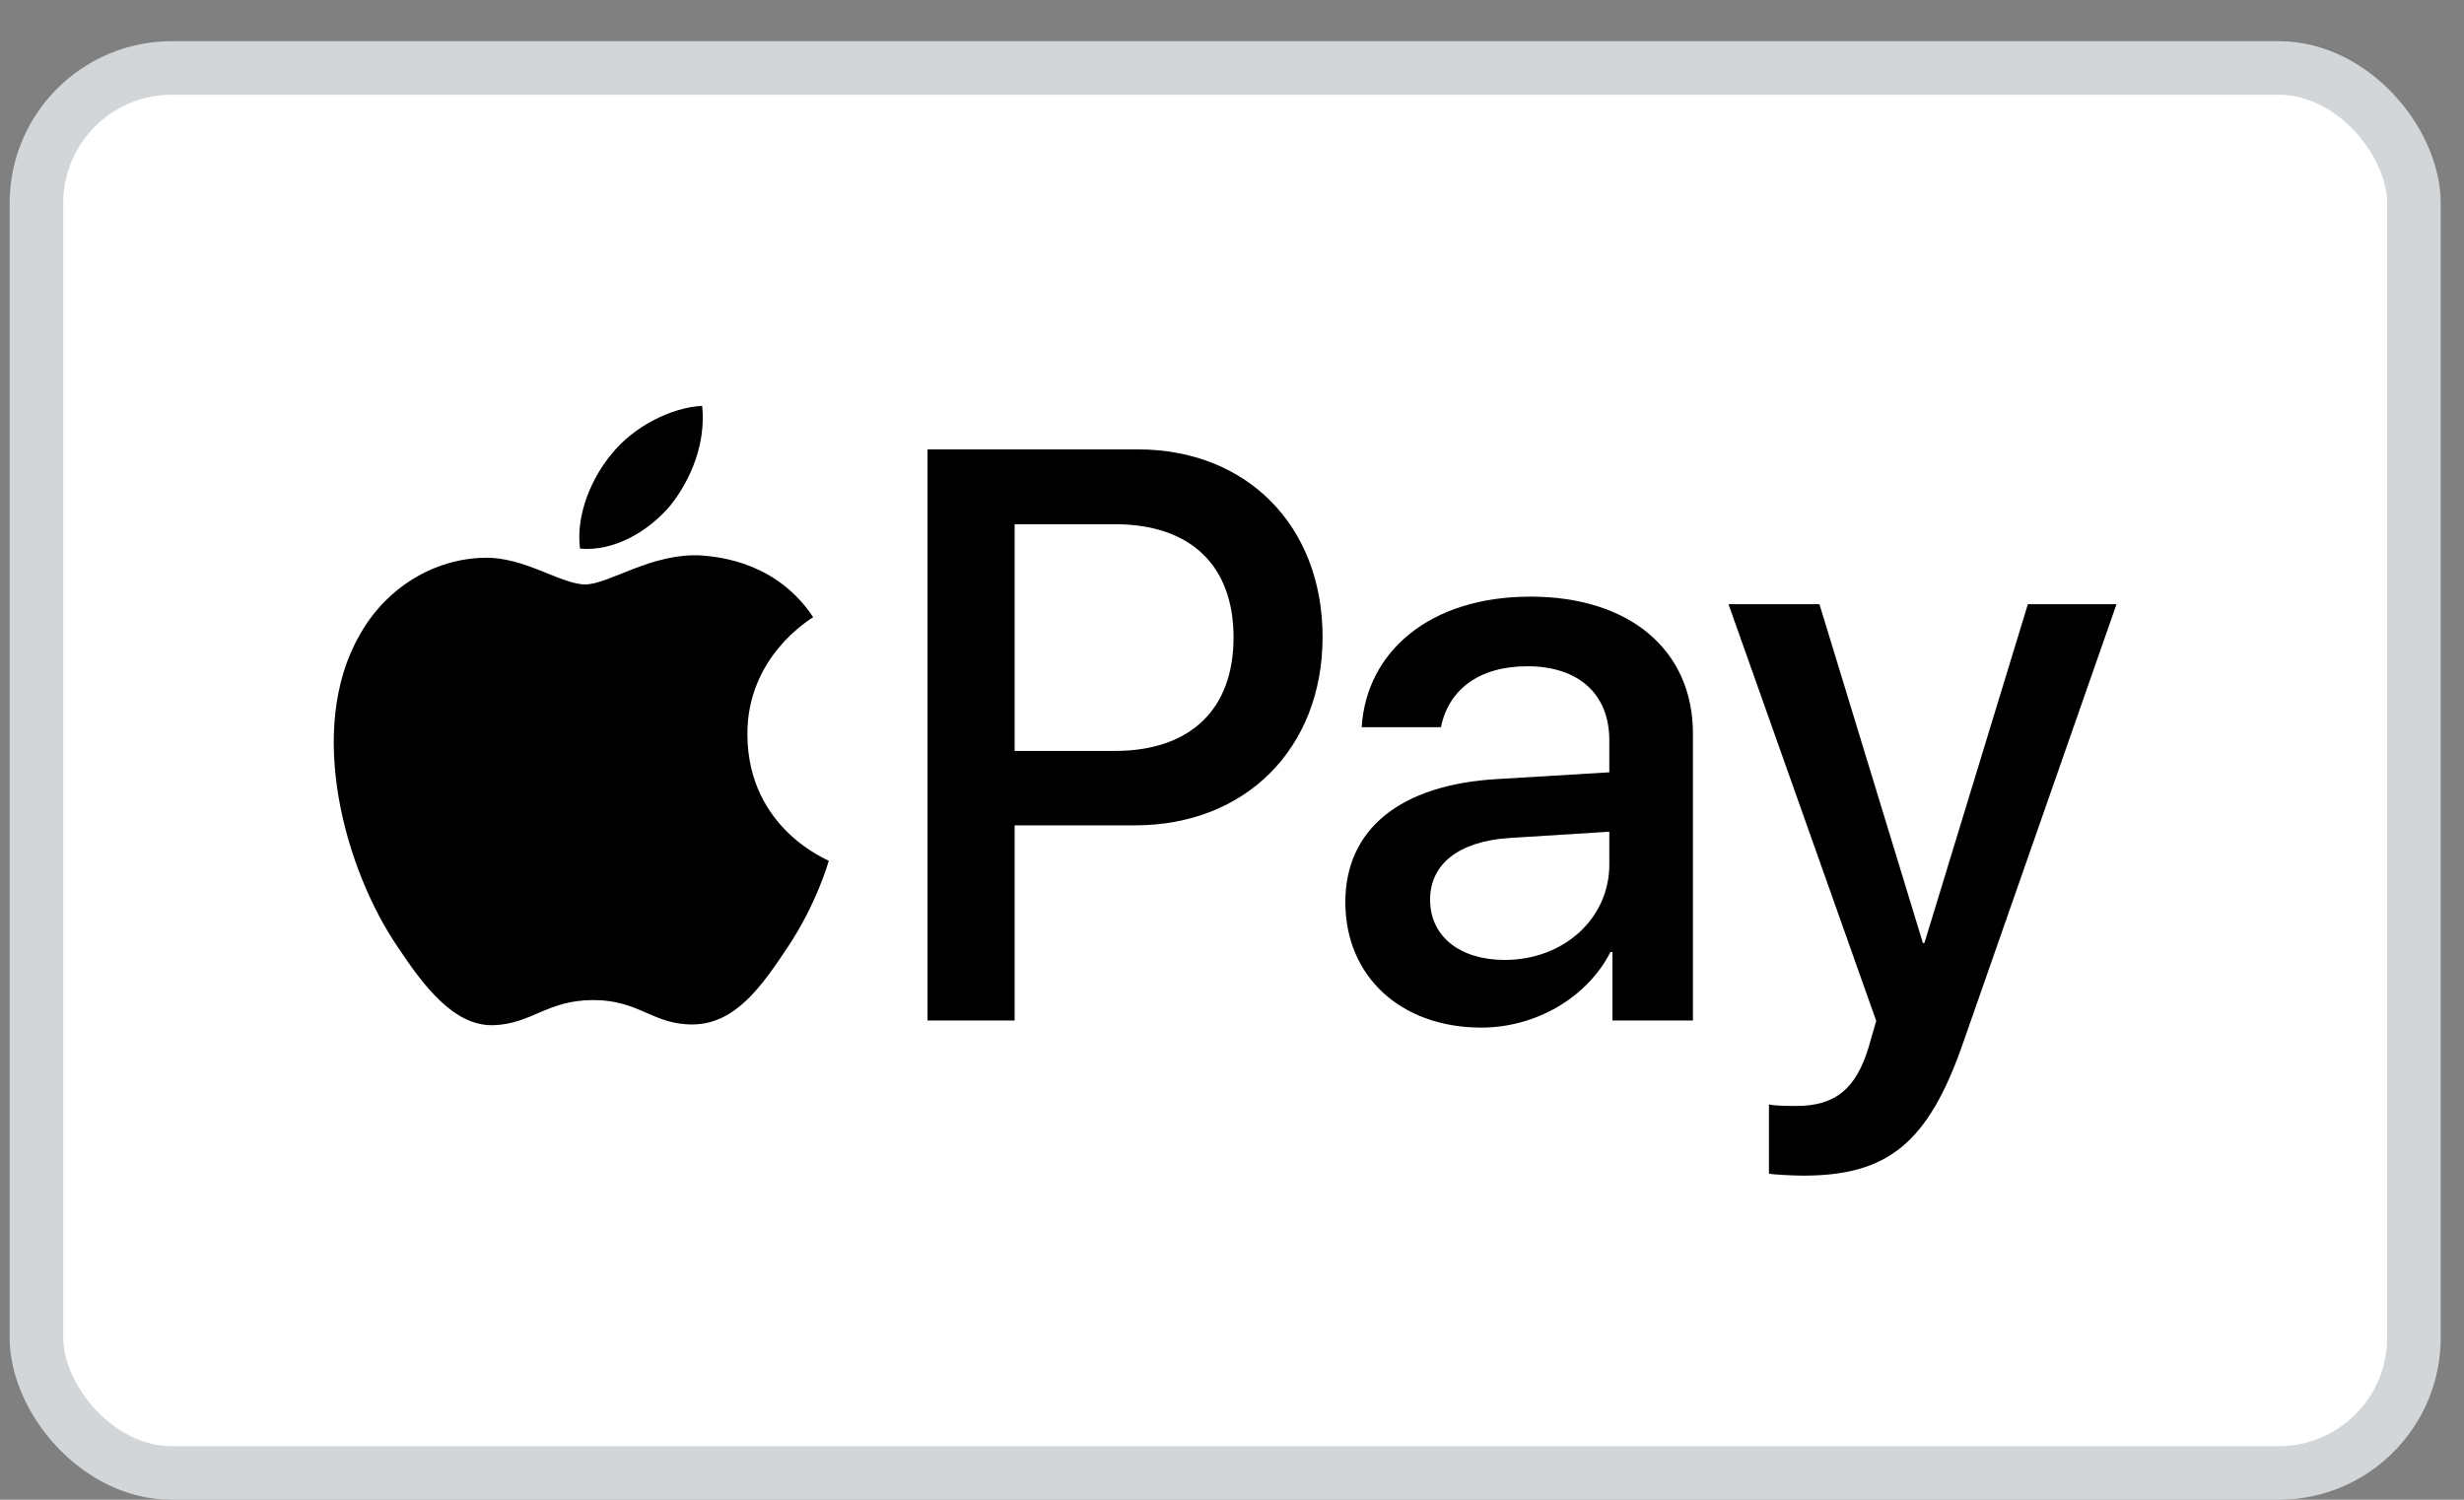
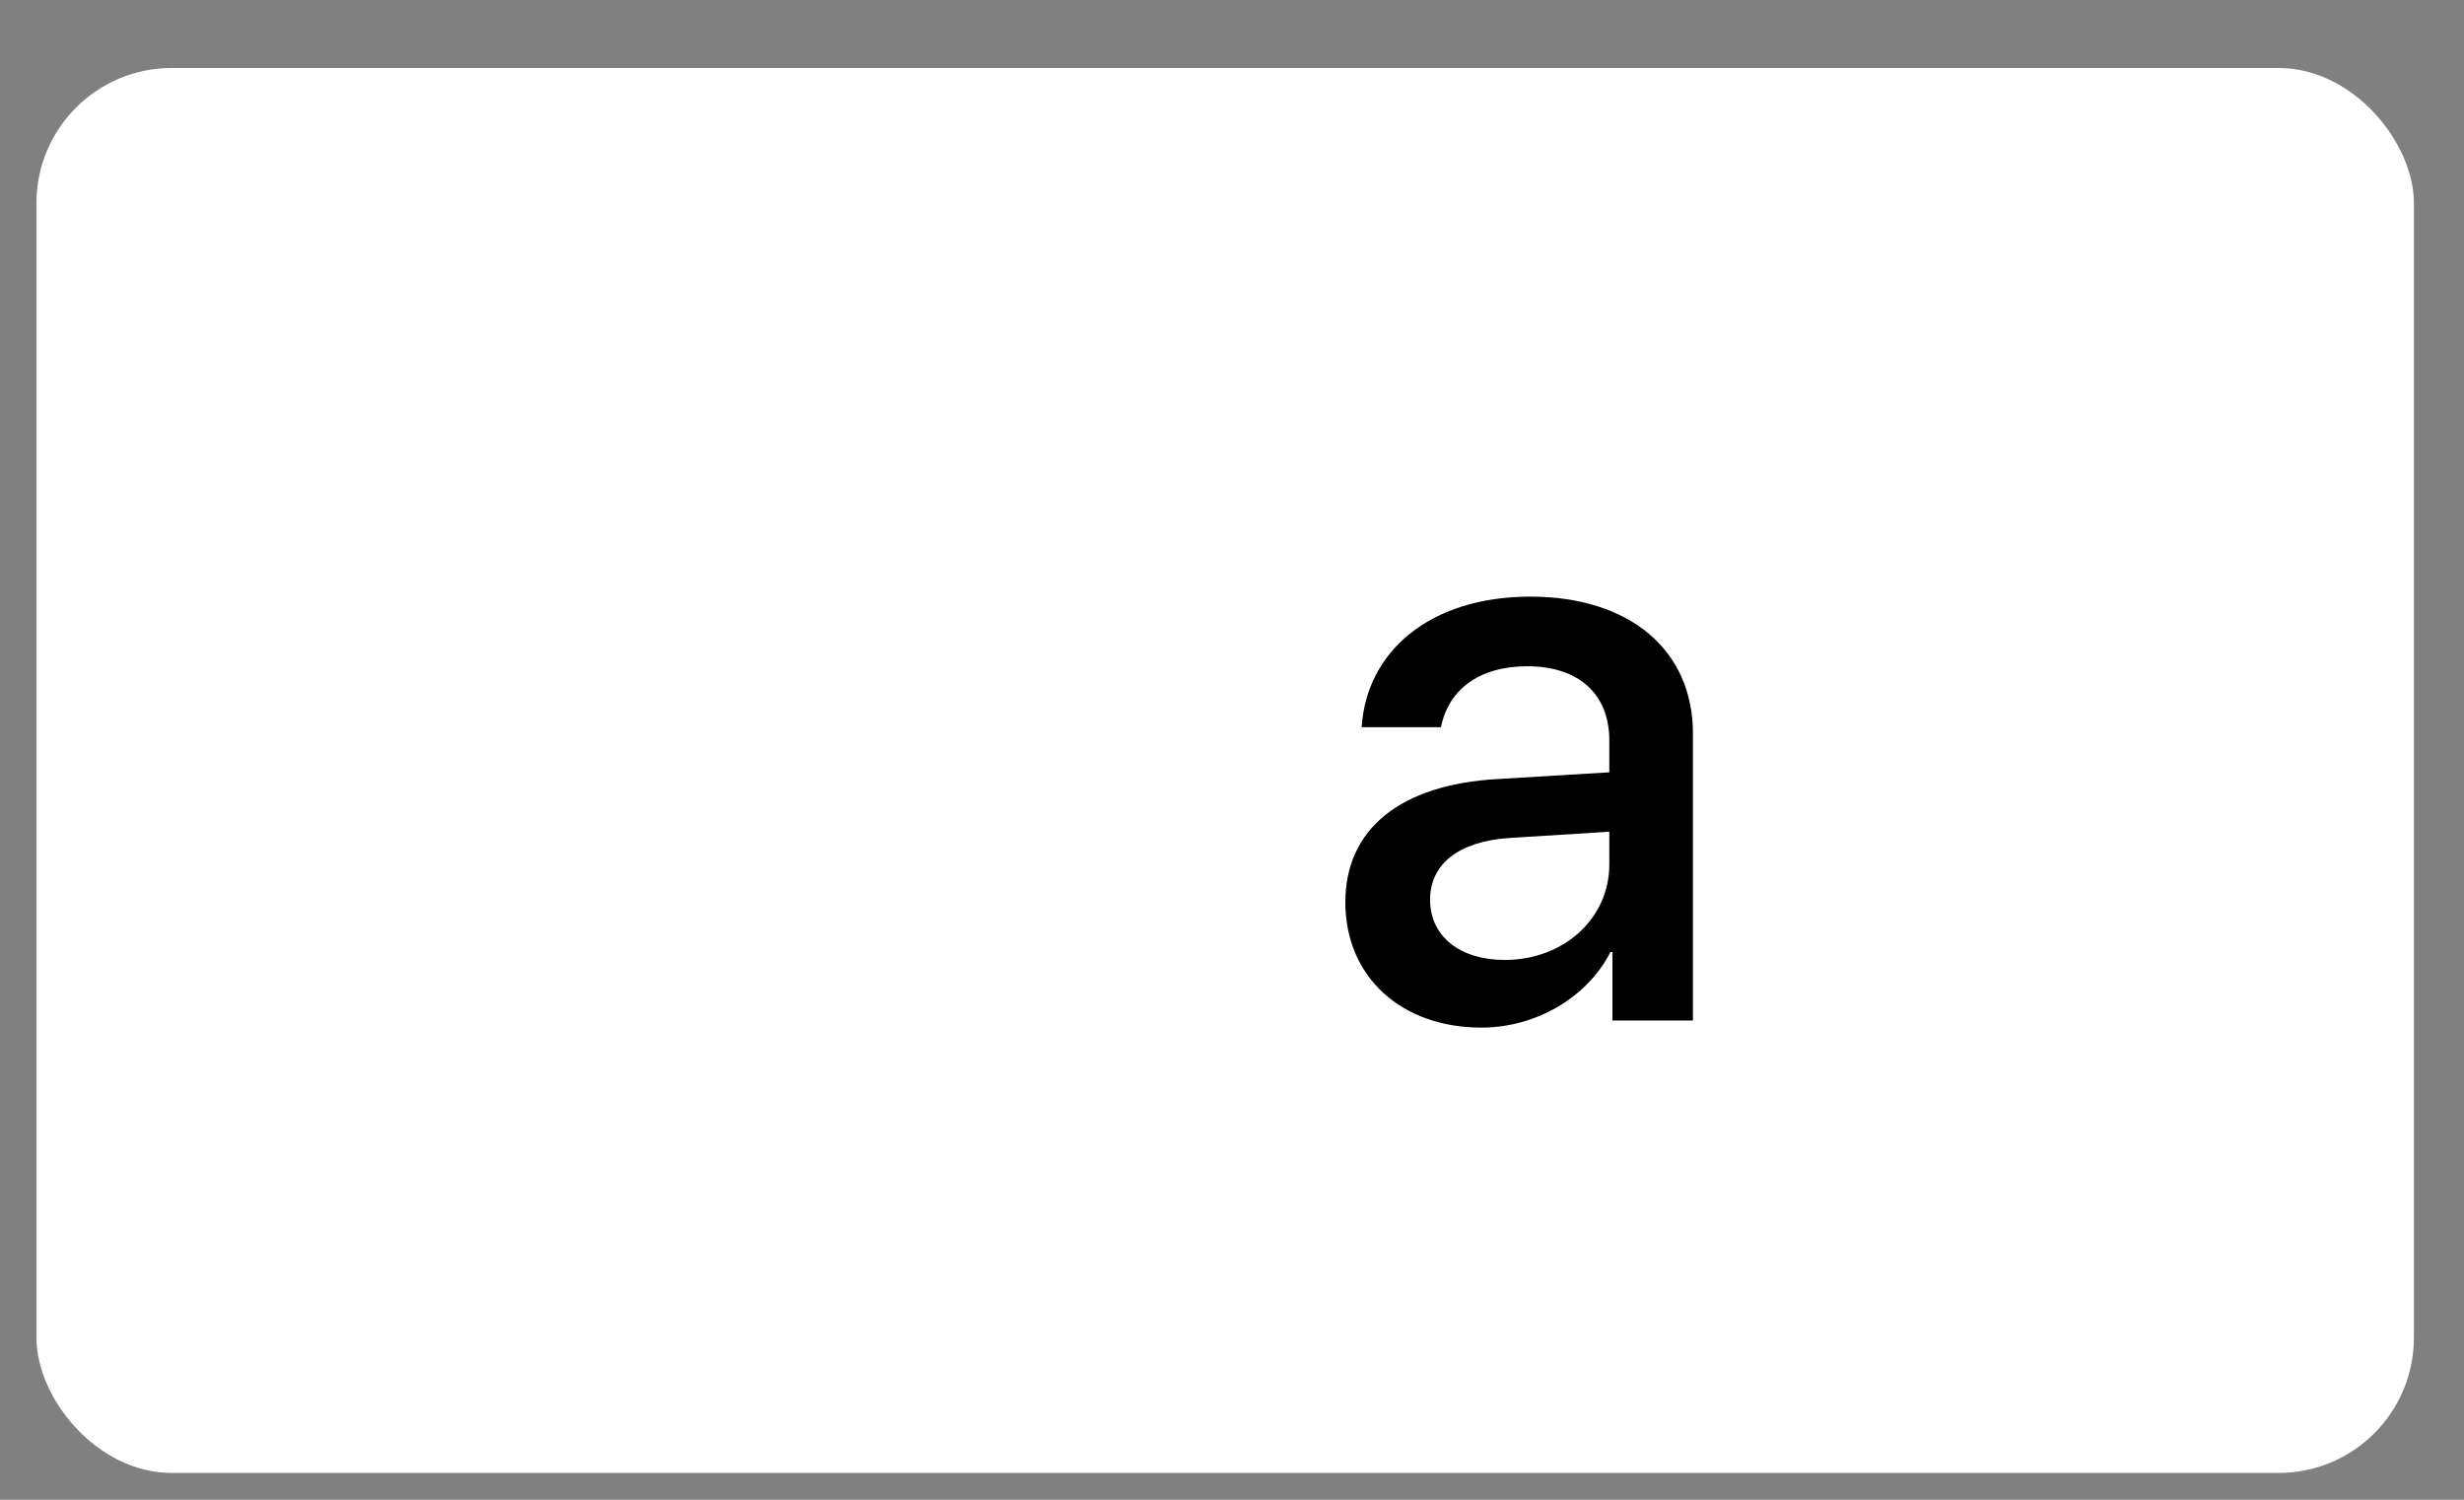
<svg xmlns="http://www.w3.org/2000/svg" width="46" height="28" viewBox="0 0 46 28" fill="none">
  <rect x="0" y="0" width="46" height="28" fill="#808080" stroke="none" />
  <rect x="0.68" y="1.269" width="44.385" height="26.231" rx="2.526" fill="white" />
-   <path d="M12.521 9.43C12.913 8.931 13.179 8.262 13.109 7.577C12.535 7.606 11.835 7.962 11.43 8.461C11.066 8.889 10.744 9.587 10.828 10.243C11.472 10.3 12.115 9.915 12.521 9.43Z" fill="black" />
-   <path d="M13.101 10.371C12.166 10.314 11.371 10.911 10.925 10.911C10.478 10.911 9.794 10.399 9.054 10.413C8.092 10.428 7.198 10.982 6.71 11.863C5.705 13.626 6.445 16.24 7.422 17.676C7.896 18.386 8.468 19.168 9.222 19.14C9.934 19.112 10.213 18.671 11.078 18.671C11.943 18.671 12.194 19.14 12.948 19.126C13.729 19.112 14.218 18.415 14.692 17.704C15.237 16.895 15.46 16.113 15.473 16.07C15.46 16.056 13.966 15.473 13.953 13.725C13.939 12.261 15.125 11.565 15.181 11.522C14.511 10.513 13.464 10.399 13.101 10.371Z" fill="black" />
-   <path d="M21.243 8.39C23.276 8.39 24.691 9.816 24.691 11.892C24.691 13.976 23.247 15.409 21.192 15.409H18.942V19.052H17.316V8.39H21.243V8.39ZM18.942 14.02H20.808C22.223 14.02 23.029 13.245 23.029 11.9C23.029 10.555 22.223 9.787 20.815 9.787H18.942V14.02Z" fill="black" />
  <path d="M25.116 16.843C25.116 15.483 26.139 14.648 27.954 14.545L30.044 14.419V13.821C30.044 12.957 29.471 12.439 28.513 12.439C27.605 12.439 27.039 12.883 26.901 13.577H25.421C25.508 12.173 26.684 11.139 28.571 11.139C30.422 11.139 31.605 12.136 31.605 13.695V19.052H30.102V17.774H30.066C29.623 18.638 28.658 19.185 27.656 19.185C26.161 19.185 25.116 18.239 25.116 16.843ZM30.044 16.141V15.528L28.164 15.646C27.228 15.712 26.698 16.134 26.698 16.799C26.698 17.478 27.25 17.922 28.092 17.922C29.188 17.922 30.044 17.153 30.044 16.141Z" fill="black" />
-   <path d="M33.024 21.912V20.619C33.139 20.648 33.401 20.648 33.532 20.648C34.257 20.648 34.649 20.338 34.889 19.54C34.889 19.526 35.027 19.067 35.027 19.06L32.269 11.28H33.967L35.898 17.605H35.927L37.858 11.28H39.513L36.653 19.459C36 21.343 35.245 21.949 33.662 21.949C33.532 21.949 33.139 21.934 33.024 21.912Z" fill="black" />
-   <rect x="0.68" y="1.269" width="44.385" height="26.231" rx="2.526" stroke="#D3D6D9" />
</svg>